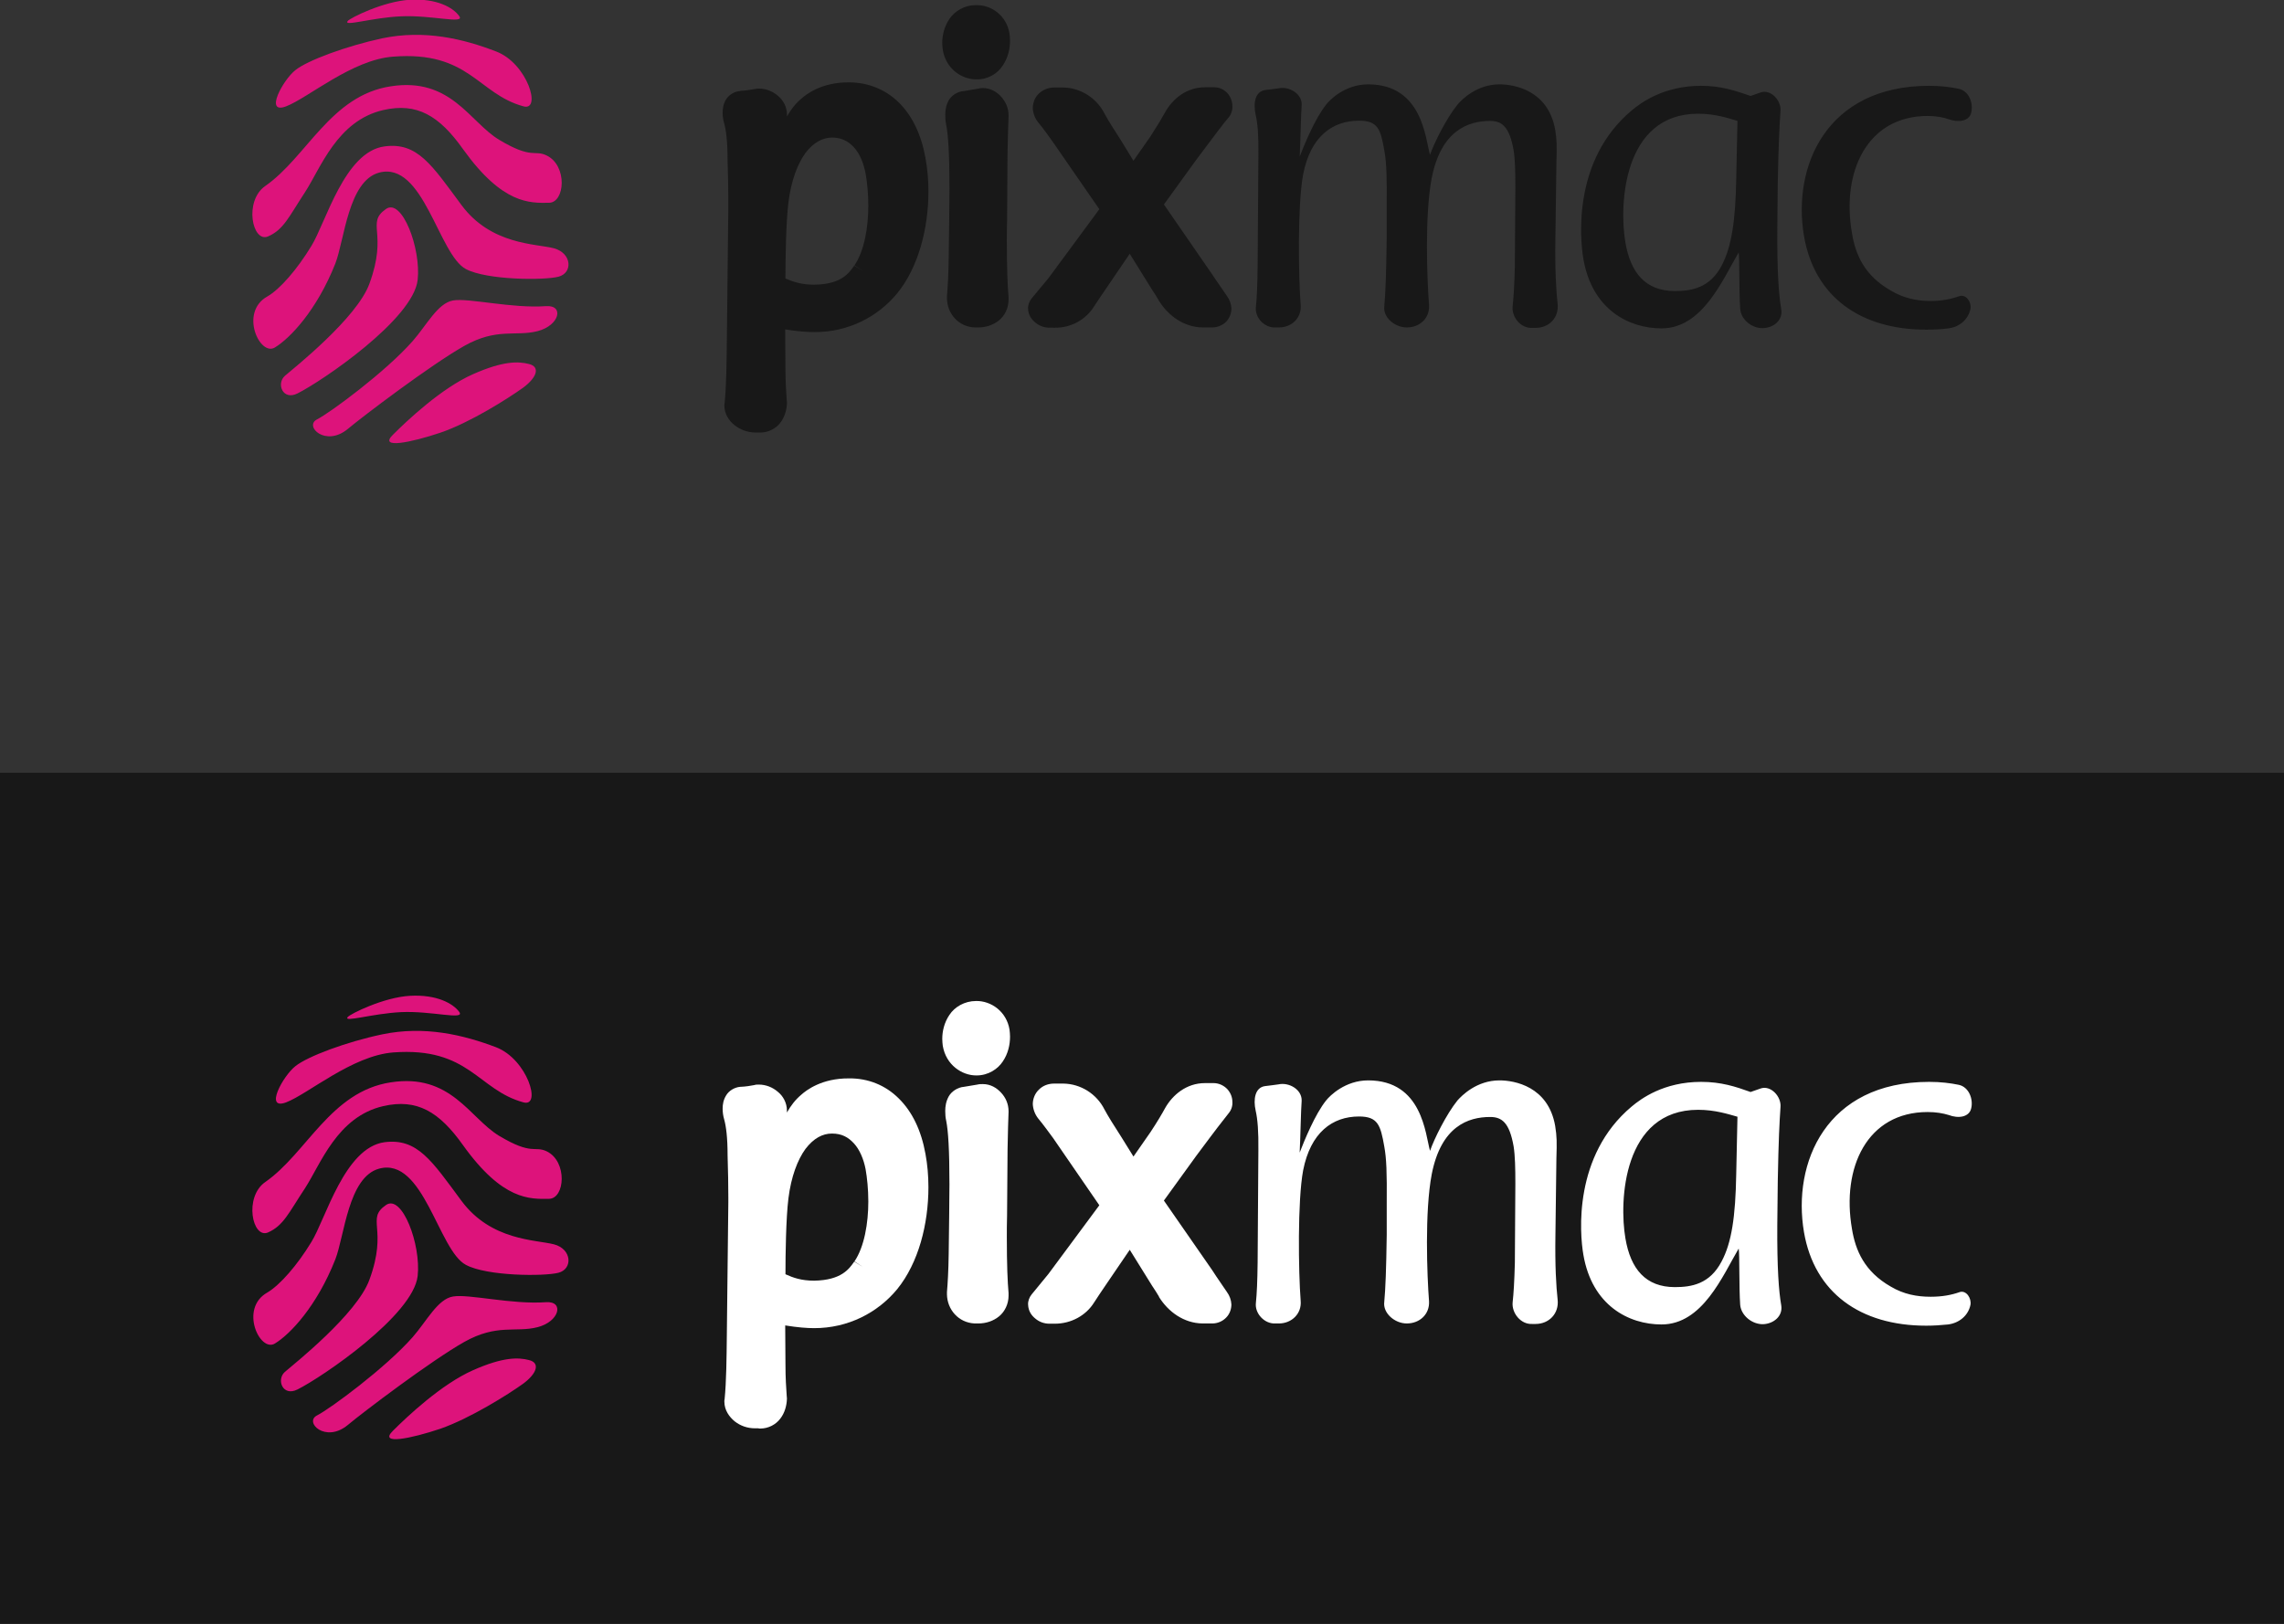
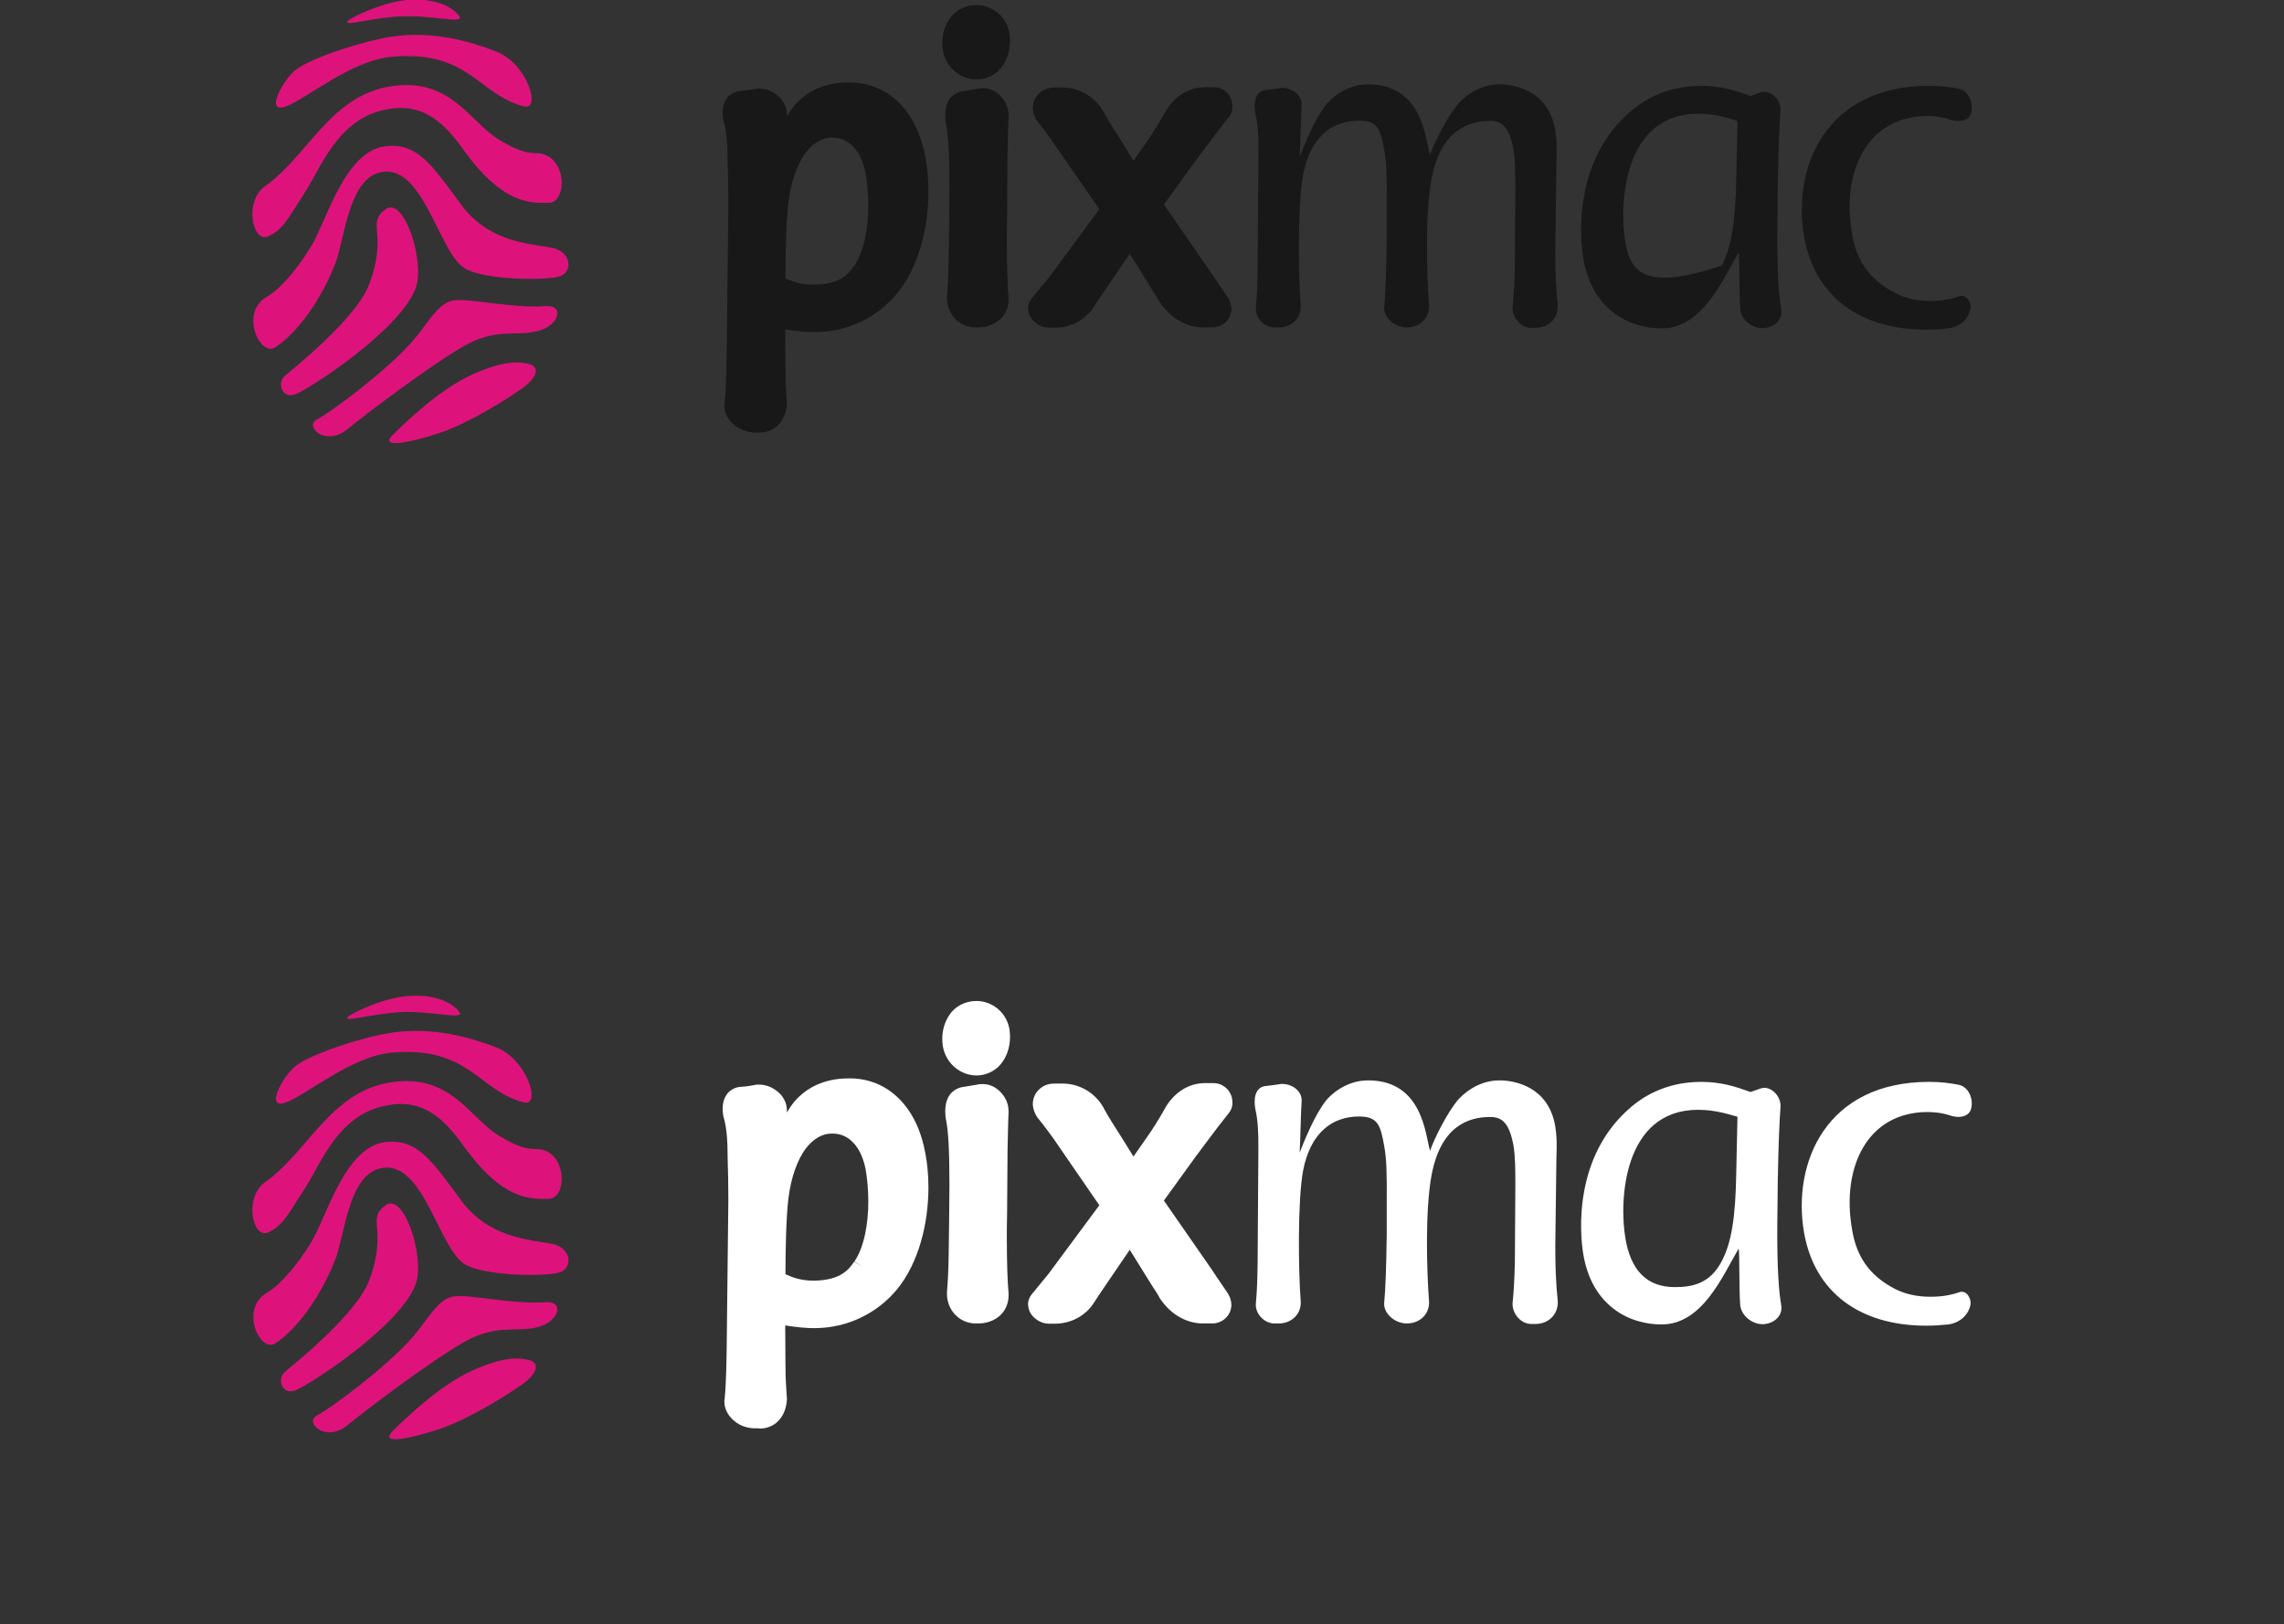
<svg xmlns="http://www.w3.org/2000/svg" width="664.85pt" height="472.85pt" viewBox="0 0 664.85 472.85" version="1.1">
  <rect x="0" y="0" width="664.85" height="472.85" fill="#333333" stroke="none" />
  <defs>
    <clipPath id="clip1">
-       <path d="M 0 225 L 664.852 225 L 664.852 472.852 L 0 472.852 Z M 0 225 " />
-     </clipPath>
+       </clipPath>
  </defs>
  <g id="surface1">
    <path style=" stroke:none;fill-rule:evenodd;fill:rgb(86.719%,7.446%,48.242%);fill-opacity:1;" d="M 121.578 81.508 C 122.586 72.363 117.043 57.602 112.363 60.844 C 106.387 65.02 113.012 67.684 107.539 82.586 C 103.938 92.594 85.508 107.211 82.918 109.441 C 80.398 111.672 82.27 116.715 86.59 114.555 C 93.789 110.953 120.281 92.953 121.578 81.508 Z M 161.25 72.289 C 155.992 70.922 142.961 71.355 134.324 59.691 C 125.684 48.027 121.508 41.332 111.93 42.629 C 100.27 44.141 94.797 64.945 90.621 71.645 C 86.516 78.41 81.477 84.242 77.805 86.328 C 69.598 90.938 75.645 103.898 80.035 101.16 C 84.43 98.496 92.203 90.363 97.605 76.754 C 100.27 69.914 101.348 52.707 110.348 50.258 C 123.309 46.805 127.629 74.09 135.617 78.34 C 141.738 81.578 158.371 81.648 162.547 80.57 C 166.793 79.488 166.504 73.73 161.25 72.289 Z M 158.945 89.137 C 148.938 89.859 136.41 86.691 131.875 87.48 C 127.41 88.273 124.242 94.609 120.141 99.289 C 112.219 108.289 96.094 120.168 92.277 122.113 C 88.461 124.059 94.723 130.246 101.203 124.922 C 105.668 121.176 125.539 106.129 135.113 100.73 C 144.691 95.328 150.09 98.066 156.496 96.41 C 162.906 94.754 164.273 88.777 158.945 89.137 Z M 153.977 105.984 C 150.883 105.191 146.488 105.051 137.707 108.938 C 128.418 113.039 118.34 122.617 114.379 126.578 C 110.059 130.824 119.777 128.809 128.133 126 C 136.844 123.051 147.93 115.992 152.25 112.898 C 156.355 109.871 157.289 106.777 153.977 105.984 Z M 78.02 68.836 C 82.555 66.891 84.07 63.148 88.746 56.02 C 93.355 48.965 98.109 35.141 111.57 32.043 C 121.363 29.812 127.844 33.629 134.828 43.492 C 146.348 59.547 154.266 59.113 159.809 59.043 C 164.488 58.973 165.211 48.242 159.16 45.289 C 155.562 43.492 154.984 46.516 145.266 40.684 C 136.699 35.5 131.227 22.395 113.73 25.133 C 96.234 27.797 89.324 45.723 77.227 54.148 C 70.965 58.469 73.414 70.777 78.02 68.836 Z M 83.277 30.965 C 89.684 28.516 102.5 17.355 114.449 16.492 C 136.629 14.766 139.074 27.363 152.395 30.965 C 157.723 32.402 153.547 18.438 144.402 14.98 C 134.898 11.309 123.594 8.574 111.211 11.164 C 100.914 13.395 89.469 17.57 85.941 20.453 C 82.34 23.332 76.867 33.41 83.277 30.965 Z M 116.684 4.758 C 125.609 4.324 135.477 7.133 133.676 4.684 C 131.875 2.164 127.121 -0.5 119.348 -0.066 C 111.645 0.363 101.996 5.188 101.203 6.125 C 99.836 7.852 108.332 5.117 116.684 4.758 " />
-     <path style=" stroke:none;fill-rule:evenodd;fill:rgb(9.424%,9.424%,9.424%);fill-opacity:1;" d="M 284.156 1.512 C 280.773 1.438 277.895 3.254 276.383 5.484 C 274.871 7.719 274.281 10.23 274.281 12.461 C 274.281 13.184 274.359 13.84 274.434 14.484 C 275.367 20.176 280.055 23.109 284.156 23.109 C 284.23 23.109 284.211 23.109 284.281 23.109 C 287.664 23.184 290.492 21.316 291.934 19.012 C 293.445 16.781 294.008 14.188 294.008 11.812 C 294.008 11.164 293.93 10.434 293.855 9.785 C 292.992 4.461 288.477 1.367 284.156 1.512 Z M 247.133 23.984 C 239.211 23.914 234.695 27.441 233.258 28.734 C 231.527 30.176 230.16 31.969 229.082 33.91 L 229.082 33.562 C 229.082 33.488 229.082 33.41 229.082 33.41 C 229.082 31.035 227.918 29.086 226.406 27.859 C 224.895 26.566 222.945 25.785 220.855 25.785 C 220.426 25.785 219.988 25.863 219.559 25.938 C 218.406 26.152 217.191 26.363 215.605 26.438 L 215.531 26.438 L 215.457 26.512 C 213.801 26.586 212.148 27.641 211.355 28.938 C 210.566 30.23 210.355 31.539 210.355 32.836 C 210.355 33.844 210.492 34.855 210.781 35.859 C 211.359 37.879 211.781 41.18 211.781 46.359 C 211.926 51.617 212.008 54.508 212.008 58.609 C 212.008 59.117 212.008 59.609 212.008 60.188 L 211.582 98.785 C 211.512 105.41 211.438 112.32 210.934 117.359 C 210.859 117.578 210.855 117.797 210.855 118.086 C 210.855 120.605 212.297 122.613 213.883 123.836 C 215.539 125.133 217.551 125.863 219.781 125.938 L 220.73 125.938 C 220.949 125.938 221.09 125.938 221.23 125.938 L 221.309 125.938 C 223.684 125.938 225.836 124.77 227.133 123.109 C 228.43 121.383 229.012 119.375 229.082 117.285 C 229.082 116.996 229.008 116.727 229.008 116.438 C 228.863 114.203 228.633 111.316 228.633 107.285 L 228.559 95.91 C 232.156 96.488 234.895 96.688 236.98 96.688 C 246.848 96.758 255.492 92.297 261.184 85.387 C 267.375 77.754 270.258 66.461 270.258 55.66 C 270.258 52.352 269.957 49.031 269.383 45.938 C 268.156 39.098 265.496 33.629 261.605 29.812 C 257.719 25.996 252.605 23.984 247.133 23.984 Z M 398.258 24.562 C 391.562 24.562 387.113 29.02 386.031 30.461 C 382.793 34.492 379.699 42.059 378.332 45.586 C 378.547 41.555 378.691 33.129 378.906 30.535 C 379.051 27.297 375.23 25.062 372.207 25.711 C 371.055 25.855 369.746 26.066 368.309 26.211 C 365.281 26.645 364.785 30.102 365.508 33.41 C 366.082 35.859 366.379 39.465 366.309 44.938 L 366.082 77.535 C 366.012 83.152 365.871 86.555 365.582 89.359 C 365.223 92.527 368.109 95.48 371.207 95.336 L 372.281 95.336 C 376.027 95.336 378.969 92.527 378.605 88.711 C 377.961 80.289 377.676 59.617 379.332 50.762 C 381.492 39.746 387.832 35.137 395.605 35.137 C 401.078 35.137 401.879 37.594 402.957 43.785 C 403.605 47.312 403.73 51.41 403.656 60.41 L 403.656 69.484 C 403.512 79.637 403.316 85.176 402.957 89.137 C 402.523 92.379 405.98 95.336 409.508 95.336 C 413.324 95.336 416.199 92.605 415.98 88.859 C 415.406 81.445 414.668 62.707 416.758 51.836 C 419.492 37.941 427.422 35.211 433.758 35.211 C 437.141 35.211 439.383 36.805 440.605 43.785 C 441.039 46.523 441.105 50.125 441.105 54.66 L 440.957 77.688 C 440.812 83.156 440.594 86.621 440.309 89.211 C 440.02 92.379 442.691 95.605 445.934 95.461 L 447.008 95.461 C 450.895 95.461 453.84 92.52 453.406 88.484 C 452.977 84.527 452.613 78.559 452.758 69.484 L 453.059 47.312 C 453.199 42.488 453.211 40.98 452.707 37.812 C 450.691 26.293 440.828 24.562 436.508 24.562 C 429.812 24.562 425.48 29.02 424.258 30.461 C 421.016 34.492 417.48 41.559 416.258 45.086 C 414.891 40.262 414.023 24.562 398.258 24.562 Z M 495.184 24.984 C 484.309 24.984 477.668 29.883 474.934 32.188 C 457.941 46.441 459.828 69.121 460.906 75.387 C 463.426 90.074 474.082 95.609 483.656 95.609 C 495.609 95.609 501.426 81.43 506.105 73.512 C 506.395 75.094 506.195 84.684 506.559 90.012 C 506.844 93.105 510.016 95.68 513.258 95.535 C 516.352 95.395 519.012 93.23 518.508 90.062 C 517.785 85.957 517.285 79.141 517.355 66.688 L 517.48 53.859 C 517.699 41.84 517.992 36.586 518.281 32.336 C 518.57 29.242 515.41 25.855 512.457 26.938 L 509.582 27.938 C 505.191 26.426 501.016 24.984 495.184 24.984 Z M 561.559 24.984 C 531.535 24.984 521.676 48.602 525.133 68.762 C 528.156 86.328 541.461 95.984 560.684 95.984 C 562.844 95.984 565.09 95.898 567.105 95.609 C 570.348 95.254 572.934 93.031 573.582 89.938 C 573.941 87.992 572.355 85.684 570.48 86.188 C 568.035 87.051 565.367 87.637 561.98 87.637 C 558.023 87.637 554.152 86.844 550.406 84.609 C 542.703 80.219 540.09 74.102 539.082 67.836 C 535.984 50.055 543.492 33.762 561.133 33.762 C 563.578 33.762 565.574 34.137 567.23 34.711 C 570.039 35.719 573.23 35.355 573.809 32.762 C 574.453 30.027 573.16 26.508 570.207 25.859 C 567.758 25.355 564.941 24.984 561.559 24.984 Z M 350.758 25.41 C 345.355 25.41 341.316 28.801 339.156 32.688 C 338.293 34.27 336.996 36.445 334.906 39.688 L 329.934 46.812 L 326.406 41.035 C 324.031 37.363 322.516 34.934 321.508 33.062 C 319.203 28.527 314.523 25.559 309.559 25.484 L 306.832 25.484 C 305.176 25.484 303.586 26.133 302.434 27.211 C 301.281 28.289 300.633 29.879 300.633 31.535 C 300.703 32.902 301.223 34.41 302.156 35.562 C 303.887 37.648 305.234 39.613 306.531 41.41 L 320.008 60.91 L 305.184 81.012 C 302.879 83.746 301.363 85.617 300.281 86.91 C 299.633 87.703 299.184 88.855 299.258 89.859 C 299.328 91.734 300.277 93.023 301.355 93.887 C 302.438 94.824 303.871 95.41 305.457 95.41 L 306.684 95.41 C 306.684 95.41 306.762 95.461 306.832 95.461 C 306.902 95.461 306.984 95.41 307.059 95.41 C 311.809 95.484 316.105 93.027 318.48 89.211 C 319.348 87.914 320.445 86.195 321.957 84.035 L 328.855 73.887 L 335.332 84.312 C 336.195 85.605 336.852 86.625 337.355 87.562 L 337.355 87.637 L 337.434 87.688 C 340.098 91.934 344.633 95.266 350.031 95.336 C 350.246 95.336 350.465 95.336 350.605 95.336 L 352.684 95.336 C 352.754 95.336 352.906 95.336 352.906 95.336 C 354.418 95.336 355.926 94.672 356.934 93.66 C 357.941 92.582 358.457 91.152 358.457 89.785 C 358.387 88.562 357.949 87.266 357.156 86.188 C 356.078 84.531 354.633 82.598 352.832 79.859 L 338.809 59.535 L 348.23 46.512 C 349.457 44.93 354.773 37.734 355.781 36.512 C 356.43 35.648 357.008 34.934 357.582 34.285 C 358.445 33.277 358.805 31.965 358.73 30.887 C 358.73 29.52 358.242 28.215 357.309 27.137 C 356.371 26.129 354.914 25.34 353.258 25.41 L 351.105 25.41 C 351.035 25.41 350.973 25.41 350.758 25.41 Z M 286.082 25.637 C 285.578 25.637 285.082 25.719 284.508 25.859 C 283.355 26.078 282.07 26.223 280.633 26.512 C 278.762 26.586 276.949 27.797 276.156 29.234 C 275.363 30.676 275.156 32.117 275.156 33.484 C 275.156 34.496 275.215 35.426 275.434 36.359 C 276.008 39.242 276.383 44.855 276.383 54.859 C 276.383 57.383 276.309 60.27 276.309 63.438 L 276.156 75.035 C 276.086 80.148 275.871 83.594 275.656 86.188 C 275.656 86.477 275.656 86.695 275.656 86.91 C 275.73 91.305 278.953 95.121 283.707 95.336 C 283.777 95.336 283.785 95.336 283.855 95.336 L 284.809 95.336 C 287.039 95.336 289.199 94.605 290.855 93.234 C 292.512 91.867 293.582 89.637 293.582 87.262 C 293.582 86.973 293.582 86.773 293.582 86.484 C 293.293 83.32 293.082 78.203 293.082 70.211 C 293.082 68.27 293.086 66.164 293.156 63.859 L 293.281 44.637 C 293.355 39.383 293.512 36.211 293.582 33.836 C 293.582 33.691 293.582 33.633 293.582 33.562 C 293.582 31.473 292.727 29.602 291.434 28.16 C 290.137 26.723 288.312 25.637 286.082 25.637 Z M 494.309 33.109 C 499.273 33.109 503.164 34.422 505.758 35.211 L 505.406 51.836 C 505.191 64.363 504.035 71.863 501.156 77.336 C 497.699 83.887 492.355 84.734 487.531 84.734 C 479.035 84.734 474.645 79.488 473.133 70.562 C 471.262 59.691 472.422 33.109 494.309 33.109 Z M 242.184 40.035 C 245.062 40.109 246.926 41.113 248.582 42.91 C 250.238 44.711 251.383 47.461 251.957 50.484 C 252.391 52.863 252.758 56.238 252.758 59.91 C 252.758 66.102 251.613 73.016 248.73 77.262 L 251.258 78.984 L 248.656 77.336 C 247.145 79.496 244.902 82.812 236.98 82.887 C 233.238 82.887 230.863 82.023 228.633 81.086 C 228.633 75.254 228.785 64.789 229.508 58.887 C 230.301 52.551 232.18 47.68 234.48 44.512 C 236.859 41.414 239.445 40.109 242.184 40.035 " />
+     <path style=" stroke:none;fill-rule:evenodd;fill:rgb(9.424%,9.424%,9.424%);fill-opacity:1;" d="M 284.156 1.512 C 280.773 1.438 277.895 3.254 276.383 5.484 C 274.871 7.719 274.281 10.23 274.281 12.461 C 274.281 13.184 274.359 13.84 274.434 14.484 C 275.367 20.176 280.055 23.109 284.156 23.109 C 284.23 23.109 284.211 23.109 284.281 23.109 C 287.664 23.184 290.492 21.316 291.934 19.012 C 293.445 16.781 294.008 14.188 294.008 11.812 C 294.008 11.164 293.93 10.434 293.855 9.785 C 292.992 4.461 288.477 1.367 284.156 1.512 Z M 247.133 23.984 C 239.211 23.914 234.695 27.441 233.258 28.734 C 231.527 30.176 230.16 31.969 229.082 33.91 L 229.082 33.562 C 229.082 33.488 229.082 33.41 229.082 33.41 C 229.082 31.035 227.918 29.086 226.406 27.859 C 224.895 26.566 222.945 25.785 220.855 25.785 C 220.426 25.785 219.988 25.863 219.559 25.938 C 218.406 26.152 217.191 26.363 215.605 26.438 L 215.531 26.438 L 215.457 26.512 C 213.801 26.586 212.148 27.641 211.355 28.938 C 210.566 30.23 210.355 31.539 210.355 32.836 C 210.355 33.844 210.492 34.855 210.781 35.859 C 211.359 37.879 211.781 41.18 211.781 46.359 C 211.926 51.617 212.008 54.508 212.008 58.609 C 212.008 59.117 212.008 59.609 212.008 60.188 L 211.582 98.785 C 211.512 105.41 211.438 112.32 210.934 117.359 C 210.859 117.578 210.855 117.797 210.855 118.086 C 210.855 120.605 212.297 122.613 213.883 123.836 C 215.539 125.133 217.551 125.863 219.781 125.938 L 220.73 125.938 C 220.949 125.938 221.09 125.938 221.23 125.938 L 221.309 125.938 C 223.684 125.938 225.836 124.77 227.133 123.109 C 228.43 121.383 229.012 119.375 229.082 117.285 C 229.082 116.996 229.008 116.727 229.008 116.438 C 228.863 114.203 228.633 111.316 228.633 107.285 L 228.559 95.91 C 232.156 96.488 234.895 96.688 236.98 96.688 C 246.848 96.758 255.492 92.297 261.184 85.387 C 267.375 77.754 270.258 66.461 270.258 55.66 C 270.258 52.352 269.957 49.031 269.383 45.938 C 268.156 39.098 265.496 33.629 261.605 29.812 C 257.719 25.996 252.605 23.984 247.133 23.984 Z M 398.258 24.562 C 391.562 24.562 387.113 29.02 386.031 30.461 C 382.793 34.492 379.699 42.059 378.332 45.586 C 378.547 41.555 378.691 33.129 378.906 30.535 C 379.051 27.297 375.23 25.062 372.207 25.711 C 371.055 25.855 369.746 26.066 368.309 26.211 C 365.281 26.645 364.785 30.102 365.508 33.41 C 366.082 35.859 366.379 39.465 366.309 44.938 L 366.082 77.535 C 366.012 83.152 365.871 86.555 365.582 89.359 C 365.223 92.527 368.109 95.48 371.207 95.336 L 372.281 95.336 C 376.027 95.336 378.969 92.527 378.605 88.711 C 377.961 80.289 377.676 59.617 379.332 50.762 C 381.492 39.746 387.832 35.137 395.605 35.137 C 401.078 35.137 401.879 37.594 402.957 43.785 C 403.605 47.312 403.73 51.41 403.656 60.41 L 403.656 69.484 C 403.512 79.637 403.316 85.176 402.957 89.137 C 402.523 92.379 405.98 95.336 409.508 95.336 C 413.324 95.336 416.199 92.605 415.98 88.859 C 415.406 81.445 414.668 62.707 416.758 51.836 C 419.492 37.941 427.422 35.211 433.758 35.211 C 437.141 35.211 439.383 36.805 440.605 43.785 C 441.039 46.523 441.105 50.125 441.105 54.66 L 440.957 77.688 C 440.812 83.156 440.594 86.621 440.309 89.211 C 440.02 92.379 442.691 95.605 445.934 95.461 L 447.008 95.461 C 450.895 95.461 453.84 92.52 453.406 88.484 C 452.977 84.527 452.613 78.559 452.758 69.484 L 453.059 47.312 C 453.199 42.488 453.211 40.98 452.707 37.812 C 450.691 26.293 440.828 24.562 436.508 24.562 C 429.812 24.562 425.48 29.02 424.258 30.461 C 421.016 34.492 417.48 41.559 416.258 45.086 C 414.891 40.262 414.023 24.562 398.258 24.562 Z M 495.184 24.984 C 484.309 24.984 477.668 29.883 474.934 32.188 C 457.941 46.441 459.828 69.121 460.906 75.387 C 463.426 90.074 474.082 95.609 483.656 95.609 C 495.609 95.609 501.426 81.43 506.105 73.512 C 506.395 75.094 506.195 84.684 506.559 90.012 C 506.844 93.105 510.016 95.68 513.258 95.535 C 516.352 95.395 519.012 93.23 518.508 90.062 C 517.785 85.957 517.285 79.141 517.355 66.688 L 517.48 53.859 C 517.699 41.84 517.992 36.586 518.281 32.336 C 518.57 29.242 515.41 25.855 512.457 26.938 L 509.582 27.938 C 505.191 26.426 501.016 24.984 495.184 24.984 Z M 561.559 24.984 C 531.535 24.984 521.676 48.602 525.133 68.762 C 528.156 86.328 541.461 95.984 560.684 95.984 C 562.844 95.984 565.09 95.898 567.105 95.609 C 570.348 95.254 572.934 93.031 573.582 89.938 C 573.941 87.992 572.355 85.684 570.48 86.188 C 568.035 87.051 565.367 87.637 561.98 87.637 C 558.023 87.637 554.152 86.844 550.406 84.609 C 542.703 80.219 540.09 74.102 539.082 67.836 C 535.984 50.055 543.492 33.762 561.133 33.762 C 563.578 33.762 565.574 34.137 567.23 34.711 C 570.039 35.719 573.23 35.355 573.809 32.762 C 574.453 30.027 573.16 26.508 570.207 25.859 C 567.758 25.355 564.941 24.984 561.559 24.984 Z M 350.758 25.41 C 345.355 25.41 341.316 28.801 339.156 32.688 C 338.293 34.27 336.996 36.445 334.906 39.688 L 329.934 46.812 L 326.406 41.035 C 324.031 37.363 322.516 34.934 321.508 33.062 C 319.203 28.527 314.523 25.559 309.559 25.484 L 306.832 25.484 C 305.176 25.484 303.586 26.133 302.434 27.211 C 301.281 28.289 300.633 29.879 300.633 31.535 C 300.703 32.902 301.223 34.41 302.156 35.562 C 303.887 37.648 305.234 39.613 306.531 41.41 L 320.008 60.91 L 305.184 81.012 C 302.879 83.746 301.363 85.617 300.281 86.91 C 299.633 87.703 299.184 88.855 299.258 89.859 C 299.328 91.734 300.277 93.023 301.355 93.887 C 302.438 94.824 303.871 95.41 305.457 95.41 L 306.684 95.41 C 306.684 95.41 306.762 95.461 306.832 95.461 C 306.902 95.461 306.984 95.41 307.059 95.41 C 311.809 95.484 316.105 93.027 318.48 89.211 C 319.348 87.914 320.445 86.195 321.957 84.035 L 328.855 73.887 L 335.332 84.312 C 336.195 85.605 336.852 86.625 337.355 87.562 L 337.355 87.637 L 337.434 87.688 C 340.098 91.934 344.633 95.266 350.031 95.336 C 350.246 95.336 350.465 95.336 350.605 95.336 L 352.684 95.336 C 352.754 95.336 352.906 95.336 352.906 95.336 C 354.418 95.336 355.926 94.672 356.934 93.66 C 357.941 92.582 358.457 91.152 358.457 89.785 C 358.387 88.562 357.949 87.266 357.156 86.188 C 356.078 84.531 354.633 82.598 352.832 79.859 L 338.809 59.535 L 348.23 46.512 C 349.457 44.93 354.773 37.734 355.781 36.512 C 356.43 35.648 357.008 34.934 357.582 34.285 C 358.445 33.277 358.805 31.965 358.73 30.887 C 358.73 29.52 358.242 28.215 357.309 27.137 C 356.371 26.129 354.914 25.34 353.258 25.41 L 351.105 25.41 C 351.035 25.41 350.973 25.41 350.758 25.41 Z M 286.082 25.637 C 285.578 25.637 285.082 25.719 284.508 25.859 C 283.355 26.078 282.07 26.223 280.633 26.512 C 278.762 26.586 276.949 27.797 276.156 29.234 C 275.363 30.676 275.156 32.117 275.156 33.484 C 275.156 34.496 275.215 35.426 275.434 36.359 C 276.008 39.242 276.383 44.855 276.383 54.859 C 276.383 57.383 276.309 60.27 276.309 63.438 L 276.156 75.035 C 276.086 80.148 275.871 83.594 275.656 86.188 C 275.656 86.477 275.656 86.695 275.656 86.91 C 275.73 91.305 278.953 95.121 283.707 95.336 C 283.777 95.336 283.785 95.336 283.855 95.336 L 284.809 95.336 C 287.039 95.336 289.199 94.605 290.855 93.234 C 292.512 91.867 293.582 89.637 293.582 87.262 C 293.582 86.973 293.582 86.773 293.582 86.484 C 293.293 83.32 293.082 78.203 293.082 70.211 C 293.082 68.27 293.086 66.164 293.156 63.859 L 293.281 44.637 C 293.355 39.383 293.512 36.211 293.582 33.836 C 293.582 33.691 293.582 33.633 293.582 33.562 C 293.582 31.473 292.727 29.602 291.434 28.16 C 290.137 26.723 288.312 25.637 286.082 25.637 Z M 494.309 33.109 C 499.273 33.109 503.164 34.422 505.758 35.211 L 505.406 51.836 C 505.191 64.363 504.035 71.863 501.156 77.336 C 479.035 84.734 474.645 79.488 473.133 70.562 C 471.262 59.691 472.422 33.109 494.309 33.109 Z M 242.184 40.035 C 245.062 40.109 246.926 41.113 248.582 42.91 C 250.238 44.711 251.383 47.461 251.957 50.484 C 252.391 52.863 252.758 56.238 252.758 59.91 C 252.758 66.102 251.613 73.016 248.73 77.262 L 251.258 78.984 L 248.656 77.336 C 247.145 79.496 244.902 82.812 236.98 82.887 C 233.238 82.887 230.863 82.023 228.633 81.086 C 228.633 75.254 228.785 64.789 229.508 58.887 C 230.301 52.551 232.18 47.68 234.48 44.512 C 236.859 41.414 239.445 40.109 242.184 40.035 " />
    <g clip-path="url(#clip1)" clip-rule="nonzero">
      <path style=" stroke:none;fill-rule:evenodd;fill:rgb(9.424%,9.424%,9.424%);fill-opacity:1;" d="M 664.848 472.738 L 0 472.738 L 0 225 L 664.848 225 L 664.848 472.738 " />
    </g>
    <path style=" stroke:none;fill-rule:evenodd;fill:rgb(86.719%,7.446%,48.242%);fill-opacity:1;" d="M 121.578 371.512 C 122.586 362.367 117.043 347.609 112.363 350.848 C 106.387 354.953 113.012 357.688 107.539 372.594 C 103.938 382.602 85.508 397.215 82.918 399.449 C 80.398 401.68 82.27 406.719 86.59 404.559 C 93.789 400.961 120.281 382.961 121.578 371.512 Z M 161.25 362.297 C 155.992 360.93 142.961 361.289 134.324 349.625 C 125.684 337.961 121.508 331.34 111.93 332.562 C 100.27 334.145 94.797 354.953 90.621 361.648 C 86.516 368.414 81.477 374.176 77.805 376.336 C 69.598 380.945 75.645 393.902 80.035 391.168 C 84.43 388.504 92.203 380.367 97.605 366.688 C 100.27 359.922 101.348 342.715 110.348 340.266 C 123.309 336.738 127.629 364.098 135.617 368.273 C 141.738 371.586 158.371 371.656 162.547 370.578 C 166.793 369.496 166.504 363.664 161.25 362.297 Z M 158.945 379.145 C 148.938 379.863 136.41 376.695 131.875 377.488 C 127.41 378.207 124.242 384.617 120.141 389.297 C 112.219 398.297 96.094 410.176 92.277 412.117 C 88.461 414.062 94.723 420.254 101.203 414.926 C 105.668 411.184 125.539 396.137 135.113 390.734 C 144.691 385.336 150.09 388.07 156.496 386.414 C 162.906 384.762 164.273 378.785 158.945 379.145 Z M 153.977 395.992 C 150.883 395.199 146.488 395.055 137.707 398.945 C 128.418 403.047 118.34 412.621 114.379 416.582 C 110.059 420.832 119.777 418.816 128.133 416.008 C 136.844 412.984 147.93 406 152.25 402.902 C 156.355 399.879 157.289 396.785 153.977 395.992 Z M 78.02 358.84 C 82.555 356.824 84.07 353.082 88.746 346.023 C 93.355 338.969 98.109 325.145 111.57 322.051 C 121.363 319.816 127.844 323.633 134.828 333.496 C 146.348 349.555 154.266 349.121 159.809 349.051 C 164.488 348.977 165.211 338.18 159.16 335.227 C 155.562 333.496 154.984 336.52 145.266 330.691 C 136.699 325.508 131.227 312.402 113.73 315.137 C 96.234 317.801 89.324 335.73 77.227 344.152 C 70.965 348.473 73.414 360.785 78.02 358.84 Z M 83.277 320.969 C 89.684 318.523 102.5 307.363 114.449 306.426 C 136.629 304.77 139.074 317.371 152.395 320.969 C 157.723 322.41 153.547 308.441 144.402 304.914 C 134.898 301.316 123.594 298.578 111.211 301.172 C 100.914 303.332 89.469 307.578 85.941 310.461 C 82.34 313.34 76.867 323.348 83.277 320.969 Z M 116.684 294.691 C 125.609 294.258 135.477 297.141 133.676 294.617 C 131.875 292.172 127.121 289.508 119.348 289.938 C 111.645 290.371 101.996 295.195 101.203 296.133 C 99.836 297.785 108.332 295.121 116.684 294.691 " />
    <path style=" stroke:none;fill-rule:evenodd;fill:rgb(100%,100%,100%);fill-opacity:1;" d="M 452.77 359.488 L 453.055 337.242 C 453.199 332.488 453.199 330.977 452.695 327.809 C 450.68 316.289 440.816 314.562 436.496 314.562 C 429.801 314.562 425.48 319.027 424.258 320.395 C 421.016 324.426 417.488 331.555 416.266 335.082 C 414.898 330.258 414.031 314.562 398.266 314.562 C 391.57 314.562 387.105 319.027 386.027 320.395 C 382.785 324.426 379.691 332.059 378.32 335.586 C 378.539 331.555 378.684 323.129 378.898 320.539 C 379.043 317.227 375.227 315.066 372.203 315.715 C 371.051 315.859 369.754 316.074 368.312 316.219 C 365.289 316.578 364.785 320.105 365.508 323.348 C 366.082 325.867 366.371 329.465 366.301 334.938 L 366.082 367.555 C 366.012 373.098 365.867 376.48 365.578 379.359 C 365.219 382.457 368.098 385.48 371.195 385.336 L 372.273 385.336 C 376.02 385.336 378.969 382.457 378.609 378.711 C 377.961 370.289 377.676 349.625 379.328 340.77 C 381.488 329.754 387.824 325.074 395.602 325.074 C 401.074 325.074 401.867 327.594 402.945 333.785 C 403.594 337.312 403.738 341.418 403.664 350.418 L 403.664 359.488 C 403.52 369.641 403.305 375.184 402.945 379.074 C 402.512 382.312 405.969 385.336 409.496 385.336 C 413.312 385.336 416.191 382.602 415.977 378.855 C 415.402 371.441 414.68 352.723 416.77 341.852 C 419.504 327.883 427.426 325.219 433.762 325.219 C 437.145 325.219 439.375 326.801 440.602 333.785 C 441.031 336.52 441.105 340.121 441.105 344.656 L 440.961 367.695 C 440.816 373.098 440.602 376.625 440.312 379.215 C 440.023 382.312 442.688 385.625 445.93 385.48 L 447.008 385.48 C 450.895 385.48 453.848 382.457 453.414 378.426 C 452.984 374.535 452.625 368.562 452.77 359.488 Z M 517.352 356.68 L 517.492 343.863 C 517.711 331.844 517.996 326.586 518.285 322.34 C 518.574 319.242 515.406 315.859 512.453 316.938 L 509.574 317.945 C 505.184 316.363 501.008 314.996 495.176 314.996 C 484.305 314.996 477.68 319.891 474.941 322.195 C 457.953 336.449 459.824 359.129 460.902 365.32 C 463.422 380.082 474.078 385.625 483.656 385.625 C 495.605 385.625 501.438 371.441 506.117 363.52 C 506.406 365.105 506.191 374.68 506.551 379.938 C 506.84 383.031 510.008 385.625 513.246 385.551 C 516.34 385.406 519.004 383.176 518.504 380.082 C 517.781 375.977 517.277 369.137 517.352 356.68 Z M 505.398 341.852 C 505.184 354.379 504.031 361.863 501.148 367.266 C 497.695 373.887 492.367 374.754 487.543 374.754 C 479.047 374.754 474.656 369.496 473.145 360.57 C 471.27 349.695 472.422 323.129 494.309 323.129 C 499.277 323.129 503.164 324.426 505.758 325.145 Z M 561.125 323.777 C 563.57 323.777 565.59 324.137 567.242 324.641 C 570.051 325.723 573.219 325.289 573.797 322.699 C 574.445 320.035 573.148 316.508 570.195 315.859 C 567.746 315.355 564.941 314.996 561.555 314.996 C 531.531 314.996 521.672 338.609 525.125 358.77 C 528.148 376.336 541.469 385.984 560.691 385.984 C 562.852 385.984 565.086 385.84 567.102 385.625 C 570.34 385.191 572.934 383.031 573.578 379.938 C 573.938 377.992 572.355 375.617 570.484 376.191 C 568.035 377.055 565.371 377.559 561.988 377.559 C 558.027 377.559 554.141 376.84 550.395 374.609 C 542.691 370.215 540.102 364.023 539.094 357.832 C 535.996 339.977 543.484 323.777 561.125 323.777 " />
    <path style=" stroke:none;fill-rule:evenodd;fill:rgb(100%,100%,100%);fill-opacity:1;" d="M 284.148 291.449 C 280.766 291.449 277.887 293.18 276.375 295.484 C 274.863 297.715 274.285 300.234 274.285 302.469 C 274.285 303.188 274.359 303.836 274.43 304.484 C 275.367 310.098 280.047 313.121 284.148 313.121 C 284.223 313.121 284.223 313.121 284.293 313.121 C 287.676 313.121 290.484 311.25 291.926 309.02 C 293.438 306.785 294.012 304.195 294.012 301.82 C 294.012 301.098 293.941 300.449 293.867 299.805 C 293.004 294.477 288.469 291.379 284.148 291.449 " />
    <path style=" stroke:none;fill-rule:evenodd;fill:rgb(100%,100%,100%);fill-opacity:1;" d="M 355.785 326.516 C 356.434 325.648 357.012 324.93 357.586 324.211 C 358.449 323.203 358.812 321.977 358.738 320.898 C 358.738 319.457 358.234 318.234 357.301 317.152 C 356.363 316.145 354.922 315.355 353.266 315.355 L 351.105 315.355 C 351.035 315.355 350.965 315.355 350.746 315.355 C 345.348 315.355 341.316 318.809 339.156 322.625 C 338.293 324.211 336.996 326.441 334.906 329.609 L 329.941 336.738 L 326.41 331.051 C 324.035 327.379 322.523 324.93 321.516 323.059 C 319.211 318.449 314.531 315.57 309.562 315.496 L 306.828 315.496 C 305.172 315.496 303.59 316.074 302.438 317.227 C 301.285 318.305 300.637 319.891 300.637 321.473 C 300.711 322.914 301.215 324.355 302.148 325.578 C 303.879 327.664 305.246 329.609 306.539 331.34 L 320.004 350.922 L 305.172 370.938 C 302.867 373.746 301.355 375.617 300.277 376.91 C 299.629 377.703 299.195 378.855 299.27 379.863 C 299.34 381.734 300.277 383.031 301.355 383.895 C 302.438 384.832 303.879 385.406 305.461 385.406 L 306.684 385.406 C 306.684 385.406 306.758 385.406 306.828 385.406 C 306.902 385.406 306.973 385.406 307.047 385.406 C 311.797 385.406 316.117 383.031 318.492 379.215 C 319.355 377.922 320.438 376.191 321.949 374.031 L 328.859 363.883 L 335.34 374.32 C 336.203 375.617 336.852 376.625 337.355 377.488 L 337.355 377.559 L 337.43 377.703 C 340.09 381.953 344.629 385.266 350.027 385.336 C 350.242 385.336 350.461 385.336 350.602 385.336 L 352.691 385.336 C 352.762 385.336 352.906 385.336 352.906 385.336 C 354.418 385.336 355.93 384.688 356.938 383.609 C 357.945 382.602 358.449 381.16 358.449 379.793 C 358.379 378.496 357.945 377.273 357.156 376.191 C 356.074 374.535 354.637 372.594 352.836 369.785 L 338.797 349.555 L 348.227 336.52 C 349.449 334.867 354.777 327.738 355.785 326.516 " />
    <path style=" stroke:none;fill-rule:evenodd;fill:rgb(100%,100%,100%);fill-opacity:1;" d="M 261.613 319.816 C 257.727 315.93 252.613 313.914 247.145 313.984 C 239.223 313.914 234.688 317.441 233.246 318.738 C 231.52 320.18 230.152 321.977 229.07 323.922 L 229.07 323.562 C 229.07 323.488 229.07 323.418 229.07 323.418 C 229.07 321.043 227.922 319.098 226.406 317.875 C 224.895 316.578 222.953 315.785 220.863 315.785 C 220.434 315.785 220 315.785 219.566 315.93 C 218.414 316.145 217.191 316.363 215.609 316.434 L 215.465 316.434 C 213.809 316.578 212.152 317.586 211.359 318.953 C 210.566 320.25 210.352 321.547 210.352 322.77 C 210.352 323.852 210.496 324.859 210.785 325.867 C 211.359 327.883 211.793 331.195 211.793 336.379 C 211.938 341.562 212.008 344.441 212.008 348.617 C 212.008 349.121 212.008 349.625 212.008 350.129 L 211.574 388.719 C 211.504 395.344 211.434 402.328 210.93 407.367 C 210.855 407.582 210.855 407.801 210.855 408.086 C 210.855 410.605 212.297 412.551 213.879 413.848 C 215.535 415.145 217.551 415.863 219.785 415.863 L 220.719 415.863 C 220.938 415.934 221.078 415.934 221.223 415.934 L 221.297 415.934 C 223.672 415.934 225.832 414.781 227.129 413.055 C 228.422 411.398 229 409.312 229.07 407.223 C 229.07 406.934 229 406.648 229 406.359 C 228.855 404.199 228.641 401.32 228.641 397.215 L 228.566 385.91 C 232.168 386.488 234.902 386.703 236.992 386.703 C 246.855 386.703 255.496 382.238 261.184 375.328 C 267.375 367.695 270.254 356.395 270.254 345.664 C 270.254 342.281 269.965 339.039 269.391 335.945 C 268.164 329.105 265.504 323.633 261.613 319.816 Z M 248.582 332.922 C 250.238 334.723 251.391 337.457 251.965 340.41 C 252.398 342.855 252.758 346.242 252.758 349.84 C 252.758 356.105 251.605 363.016 248.727 367.266 L 251.246 368.922 L 248.656 367.336 C 247.145 369.496 244.91 372.734 236.992 372.879 C 233.246 372.879 230.871 372.016 228.641 371.008 C 228.641 365.25 228.781 354.738 229.504 348.906 C 230.297 342.57 232.168 337.672 234.473 334.508 C 236.848 331.41 239.438 330.043 242.176 330.043 C 245.055 330.043 246.926 331.121 248.582 332.922 " />
    <path style=" stroke:none;fill-rule:evenodd;fill:rgb(100%,100%,100%);fill-opacity:1;" d="M 286.094 315.641 C 285.59 315.641 285.086 315.641 284.508 315.785 C 283.355 316.004 282.062 316.219 280.621 316.434 C 278.75 316.578 276.949 317.801 276.156 319.242 C 275.367 320.684 275.148 322.121 275.148 323.488 C 275.148 324.496 275.223 325.434 275.438 326.371 C 276.016 329.25 276.375 334.793 276.375 344.871 C 276.375 347.395 276.301 350.273 276.301 353.441 L 276.156 365.031 C 276.086 370.145 275.871 373.602 275.652 376.191 C 275.652 376.406 275.652 376.695 275.652 376.91 C 275.727 381.23 278.965 385.121 283.719 385.336 C 283.789 385.336 283.789 385.336 283.859 385.336 L 284.797 385.336 C 287.027 385.336 289.188 384.617 290.844 383.246 C 292.5 381.879 293.582 379.648 293.582 377.273 C 293.582 376.984 293.582 376.695 293.582 376.48 C 293.293 373.312 293.078 368.199 293.078 360.211 C 293.078 358.266 293.078 356.176 293.148 353.871 L 293.293 334.578 C 293.363 329.32 293.508 326.227 293.582 323.777 C 293.582 323.707 293.582 323.633 293.582 323.562 C 293.582 321.402 292.719 319.531 291.422 318.16 C 290.125 316.723 288.324 315.641 286.094 315.641 " />
  </g>
</svg>